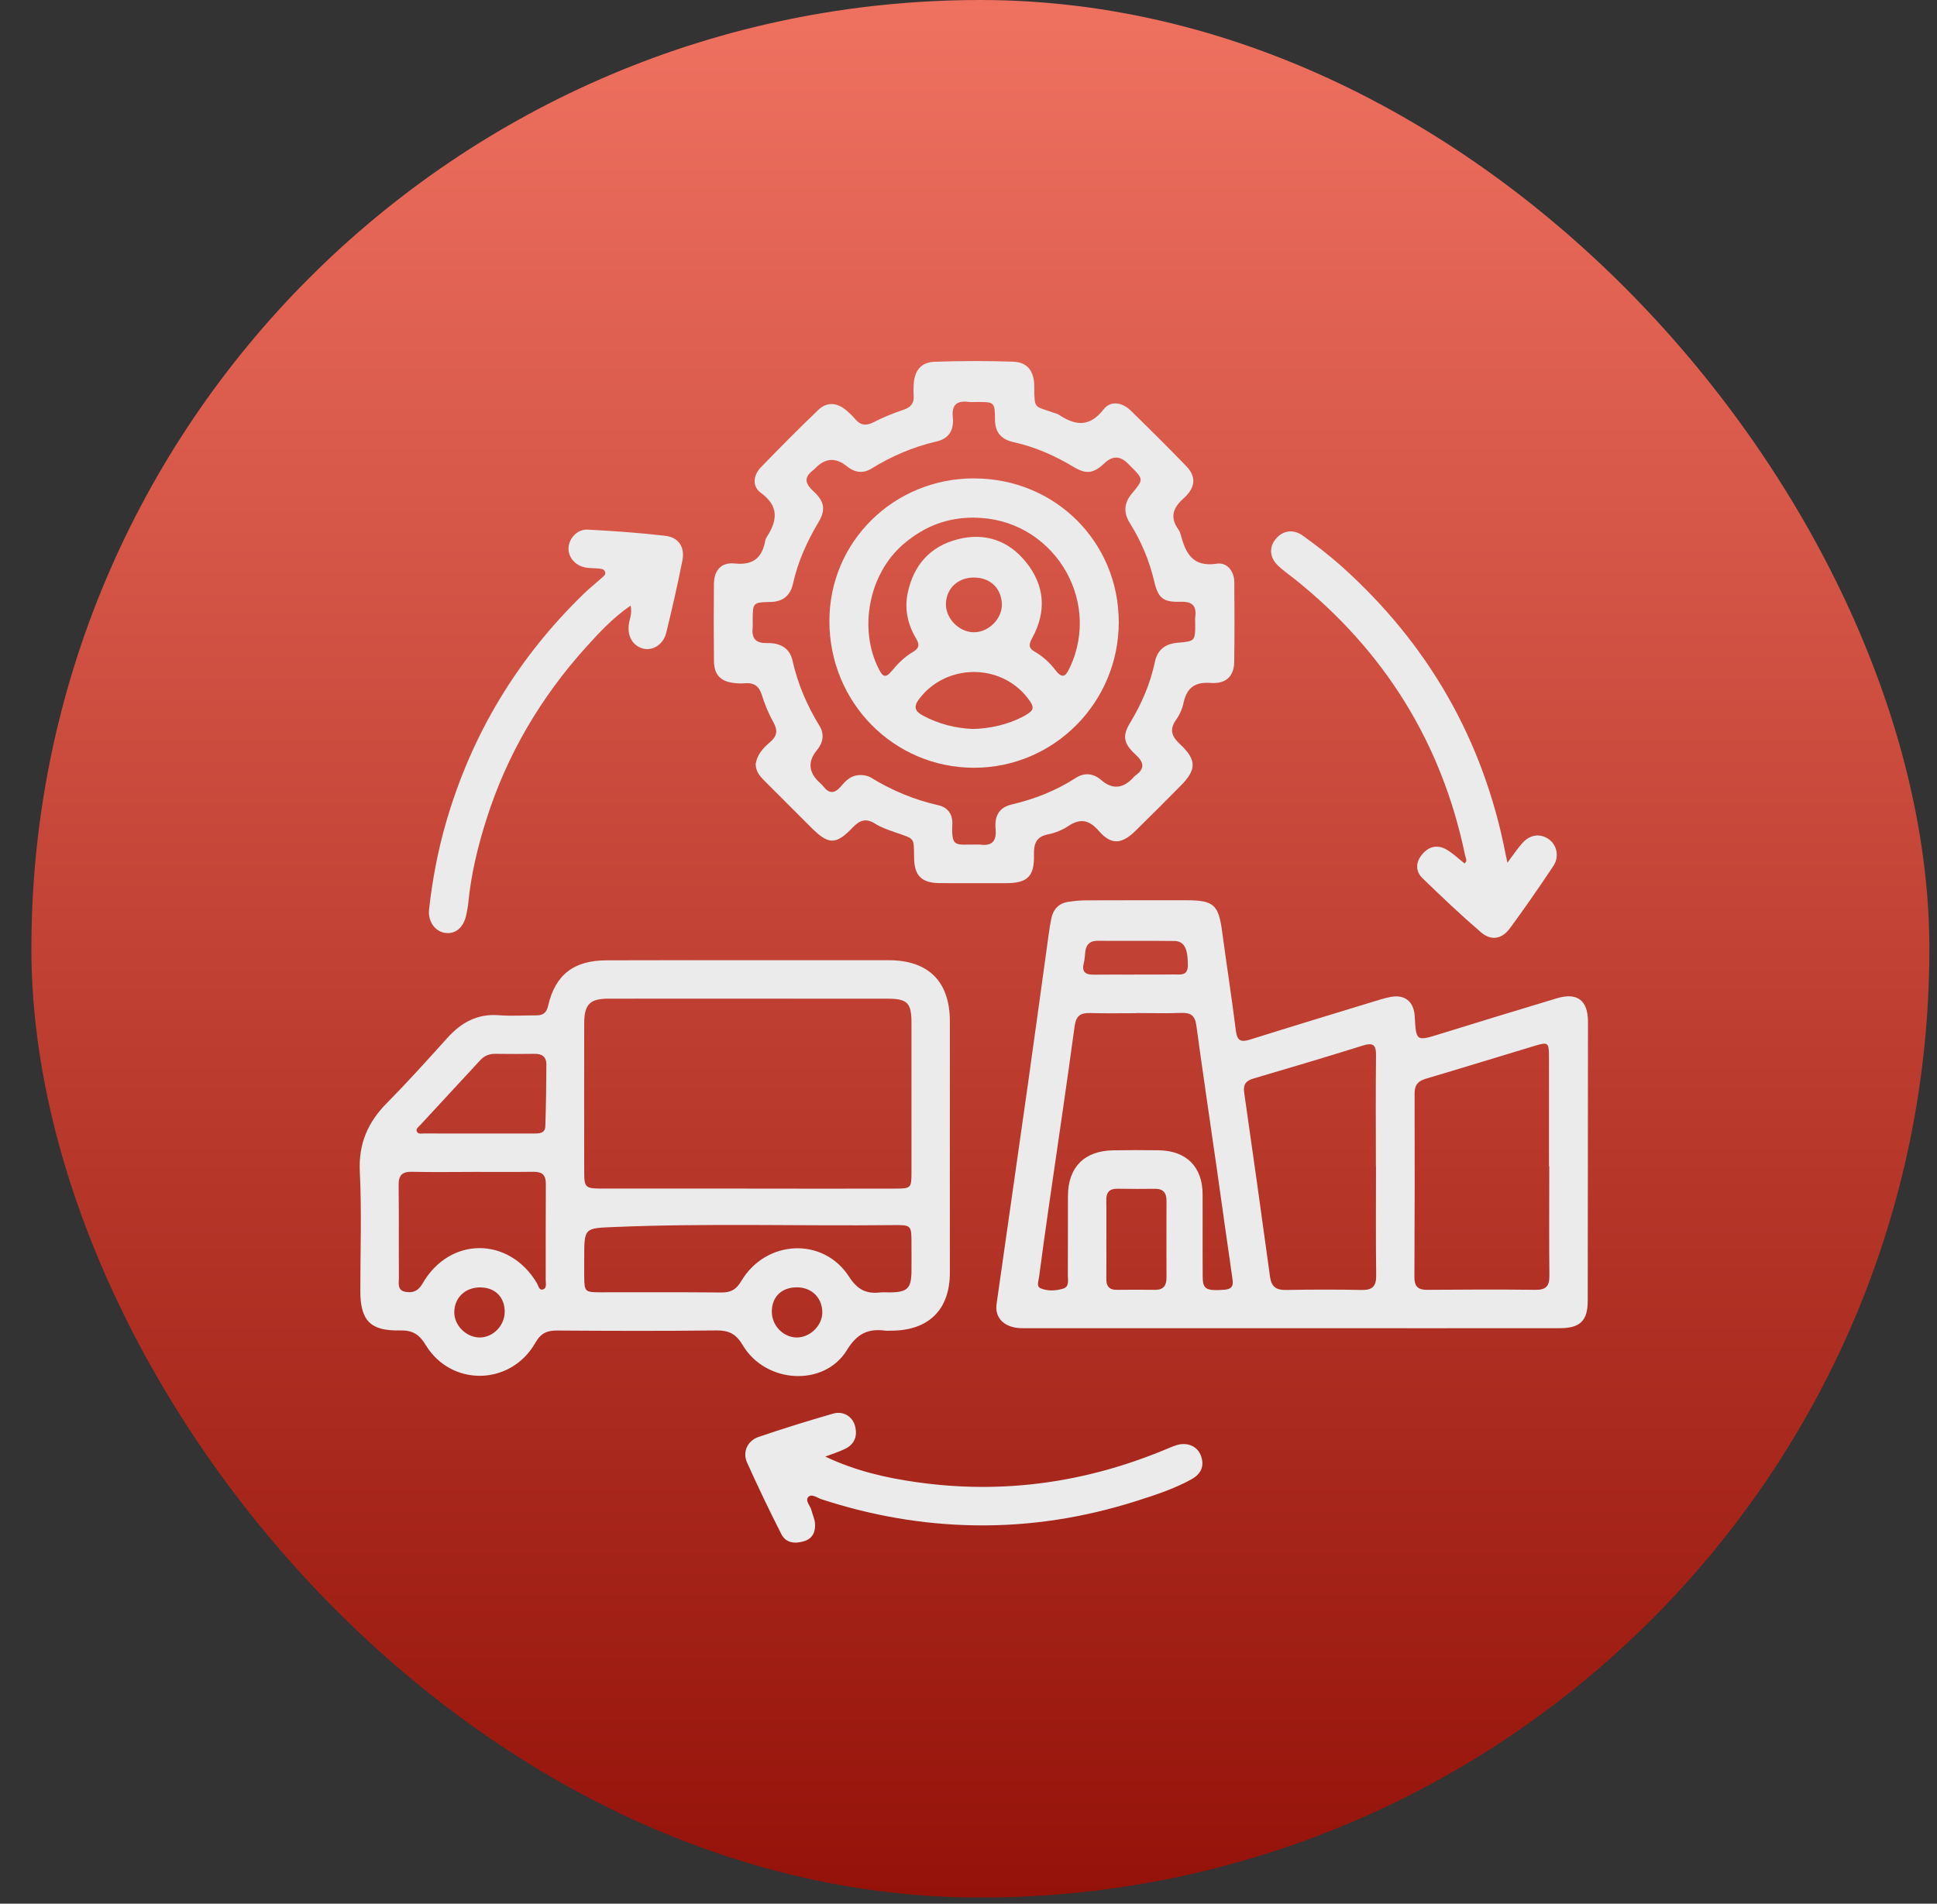
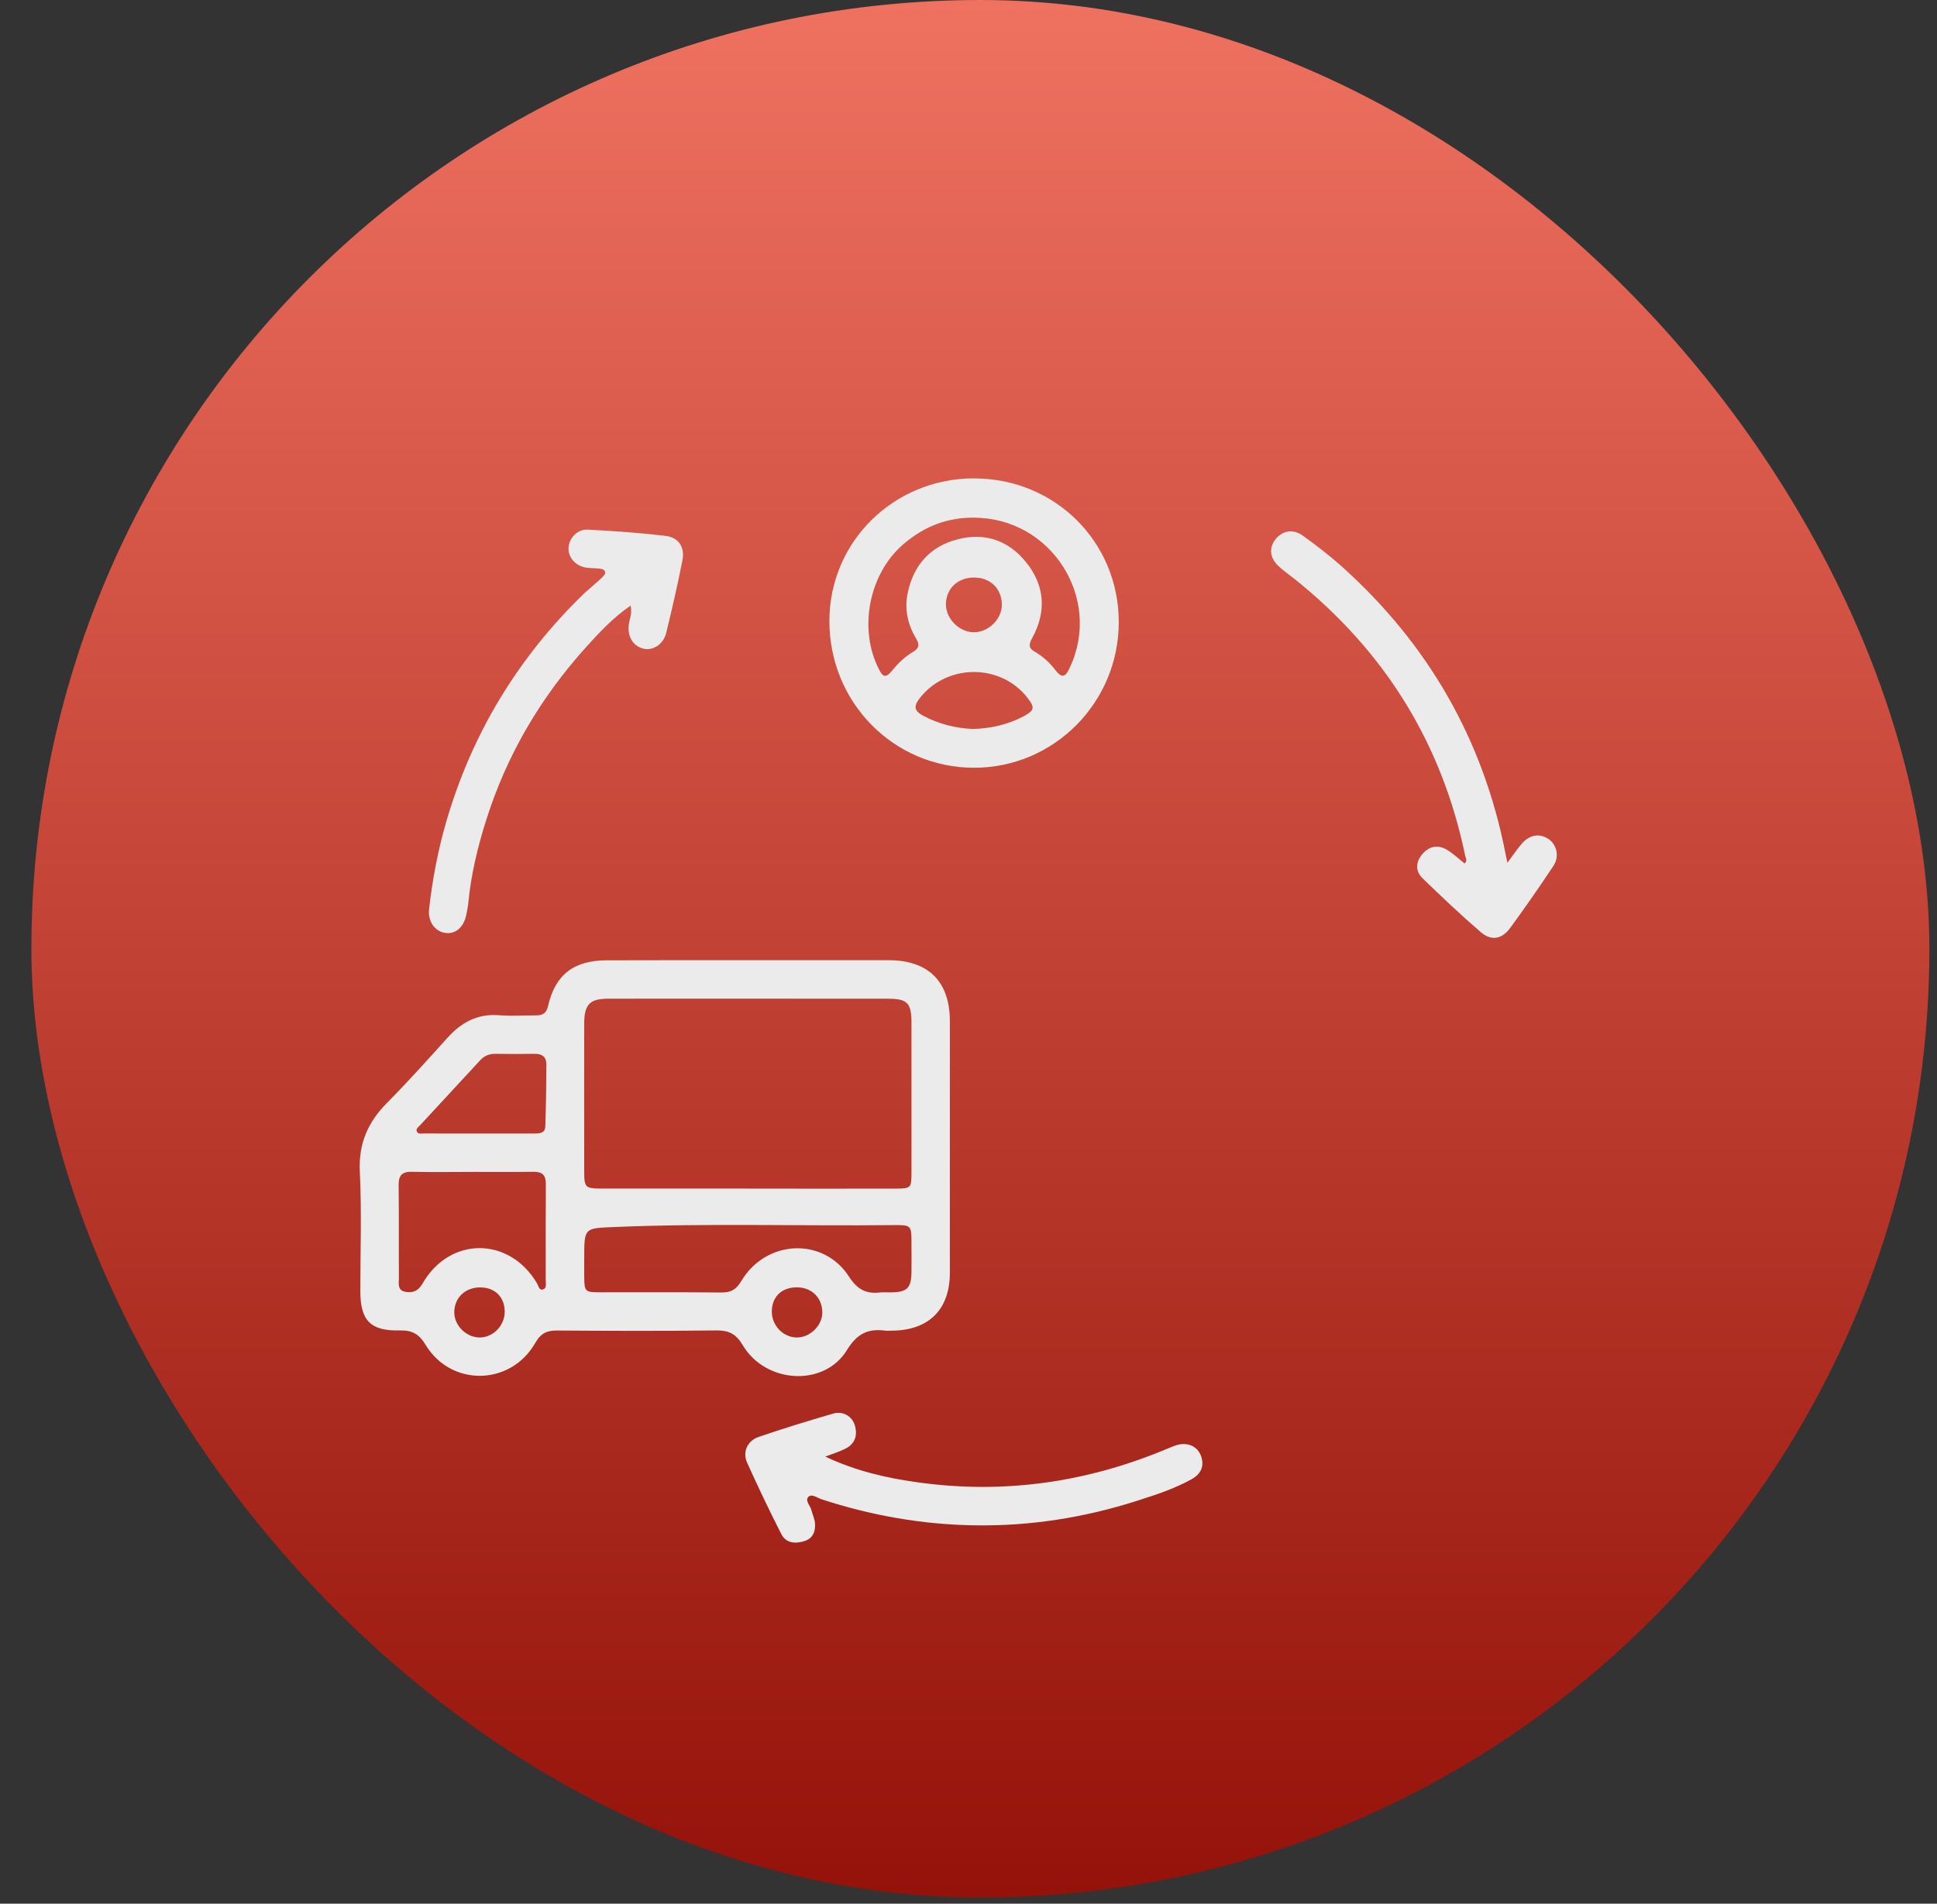
<svg xmlns="http://www.w3.org/2000/svg" width="59.0" height="58.0" viewBox="0.0 0.0 59.0 58.0" fill="none">
  <rect x="0.0" y="0.0" width="59.0" height="58.0" fill="#333333" stroke="none" />
  <rect x="0.956" width="57.812" height="57.812" rx="28.906" fill="url(#paint0_linear_11180_542)" />
-   <path d="M39.377 40.466C36.701 40.466 34.027 40.466 31.352 40.466C31.168 40.466 30.984 40.476 30.807 40.419C30.476 40.315 30.307 40.063 30.356 39.721C30.673 37.486 30.996 35.252 31.312 33.017C31.525 31.508 31.73 29.995 31.94 28.484C31.964 28.315 31.989 28.145 32.024 27.979C32.084 27.701 32.25 27.52 32.538 27.476C32.719 27.45 32.902 27.431 33.084 27.431C34.098 27.427 35.112 27.428 36.126 27.428C36.976 27.428 37.117 27.562 37.227 28.393C37.361 29.397 37.519 30.397 37.644 31.403C37.684 31.718 37.801 31.759 38.078 31.672C39.312 31.284 40.552 30.908 41.79 30.529C41.977 30.472 42.163 30.411 42.355 30.374C42.79 30.29 43.066 30.515 43.091 30.958C43.135 31.735 43.132 31.729 43.887 31.494C45.065 31.129 46.244 30.769 47.426 30.413C48.04 30.229 48.369 30.477 48.369 31.126C48.369 33.96 48.366 36.794 48.362 39.627C48.362 40.238 48.131 40.464 47.514 40.466C44.802 40.469 42.091 40.466 39.379 40.466H39.377ZM47.187 35.533H47.181C47.181 34.421 47.181 33.311 47.181 32.199C47.181 31.762 47.155 31.741 46.754 31.861C45.643 32.196 44.536 32.538 43.425 32.867C43.188 32.938 43.087 33.061 43.088 33.311C43.093 35.179 43.091 37.047 43.082 38.915C43.082 39.204 43.2 39.3 43.477 39.297C44.576 39.288 45.674 39.284 46.774 39.297C47.097 39.301 47.197 39.176 47.194 38.865C47.181 37.755 47.19 36.643 47.19 35.531L47.187 35.533ZM41.913 35.521H41.909C41.909 34.399 41.9 33.277 41.913 32.154C41.918 31.82 41.813 31.76 41.504 31.857C40.398 32.204 39.288 32.533 38.176 32.86C37.948 32.928 37.862 33.044 37.897 33.286C38.166 35.156 38.428 37.026 38.684 38.897C38.725 39.203 38.87 39.307 39.169 39.301C39.937 39.288 40.706 39.285 41.474 39.301C41.812 39.309 41.921 39.182 41.918 38.852C41.903 37.742 41.912 36.631 41.912 35.521H41.913ZM34.596 30.869C34.132 30.869 33.667 30.878 33.203 30.864C32.907 30.856 32.775 30.95 32.732 31.268C32.487 33.082 32.215 34.893 31.954 36.705C31.848 37.442 31.745 38.179 31.648 38.916C31.634 39.029 31.561 39.195 31.698 39.251C31.914 39.341 32.161 39.328 32.381 39.261C32.579 39.203 32.525 39 32.526 38.849C32.531 38.043 32.526 37.236 32.529 36.43C32.534 35.565 33.027 35.064 33.894 35.047C34.358 35.038 34.822 35.039 35.286 35.045C36.136 35.056 36.63 35.548 36.631 36.392C36.634 37.235 36.627 38.078 36.634 38.921C36.637 39.282 36.757 39.334 37.287 39.295C37.593 39.273 37.56 39.103 37.53 38.89C37.373 37.815 37.224 36.739 37.072 35.664C36.86 34.189 36.641 32.716 36.44 31.242C36.4 30.948 36.274 30.85 35.988 30.86C35.524 30.878 35.06 30.864 34.596 30.864V30.869ZM33.698 37.743C33.698 38.147 33.703 38.549 33.698 38.953C33.695 39.175 33.776 39.3 34.016 39.297C34.406 39.292 34.797 39.292 35.189 39.297C35.443 39.298 35.531 39.16 35.531 38.927C35.528 38.145 35.529 37.363 35.531 36.581C35.531 36.343 35.431 36.216 35.18 36.219C34.801 36.223 34.422 36.225 34.043 36.217C33.791 36.211 33.692 36.327 33.697 36.573C33.704 36.963 33.698 37.354 33.7 37.746L33.698 37.743ZM34.557 29.691C34.96 29.691 35.362 29.695 35.764 29.689C35.951 29.687 36.176 29.736 36.18 29.425C36.186 28.905 36.076 28.673 35.767 28.669C34.988 28.659 34.208 28.669 33.427 28.663C33.202 28.663 33.089 28.77 33.059 28.983C33.043 29.104 33.042 29.228 33.012 29.346C32.943 29.616 33.065 29.698 33.315 29.695C33.729 29.689 34.143 29.694 34.559 29.694L34.557 29.691Z" fill="#EBEBEB" />
  <path d="M28.932 34.93C28.932 36.212 28.932 37.494 28.932 38.776C28.932 39.901 28.288 40.538 27.152 40.541C27.091 40.541 27.029 40.548 26.969 40.541C26.439 40.469 26.104 40.632 25.794 41.136C25.105 42.261 23.32 42.158 22.623 40.982C22.416 40.632 22.193 40.529 21.81 40.534C20.199 40.553 18.586 40.548 16.975 40.537C16.663 40.534 16.473 40.617 16.307 40.91C15.561 42.222 13.743 42.261 12.962 40.971C12.761 40.639 12.551 40.526 12.181 40.534C11.28 40.554 10.976 40.233 10.975 39.328C10.975 38.119 11.02 36.908 10.96 35.702C10.918 34.849 11.201 34.195 11.784 33.606C12.418 32.966 13.022 32.292 13.626 31.622C14.052 31.15 14.543 30.878 15.203 30.931C15.579 30.96 15.959 30.934 16.338 30.935C16.533 30.935 16.646 30.863 16.693 30.652C16.911 29.702 17.467 29.263 18.469 29.258C20.153 29.251 21.839 29.255 23.524 29.255C24.709 29.255 25.892 29.252 27.078 29.255C28.286 29.258 28.932 29.909 28.932 31.117C28.932 32.388 28.932 33.657 28.932 34.927V34.93ZM22.775 36.213C24.277 36.215 25.779 36.216 27.282 36.213C27.741 36.213 27.763 36.191 27.763 35.74C27.765 34.215 27.765 32.687 27.763 31.161C27.763 30.553 27.637 30.427 27.035 30.427C24.202 30.426 21.368 30.424 18.535 30.426C17.97 30.426 17.796 30.598 17.795 31.175C17.792 32.689 17.793 34.203 17.795 35.717C17.795 36.173 17.834 36.21 18.304 36.212C19.795 36.213 21.284 36.212 22.775 36.212V36.213ZM17.795 38.341C17.795 38.525 17.795 38.707 17.795 38.89C17.799 39.35 17.817 39.371 18.268 39.372C19.5 39.373 20.733 39.366 21.965 39.378C22.252 39.381 22.421 39.296 22.576 39.034C23.33 37.763 25.08 37.68 25.863 38.899C26.116 39.293 26.389 39.426 26.813 39.377C26.91 39.365 27.009 39.377 27.105 39.375C27.637 39.371 27.758 39.255 27.763 38.735C27.766 38.454 27.763 38.174 27.763 37.893C27.763 37.325 27.763 37.319 27.195 37.325C24.377 37.356 21.559 37.265 18.741 37.382C17.796 37.422 17.795 37.389 17.795 38.346V38.341ZM14.385 35.705C13.774 35.705 13.163 35.715 12.552 35.701C12.254 35.693 12.138 35.802 12.142 36.106C12.154 37.046 12.144 37.987 12.15 38.927C12.15 39.099 12.092 39.318 12.363 39.36C12.592 39.397 12.746 39.321 12.871 39.105C13.693 37.672 15.498 37.667 16.351 39.087C16.398 39.166 16.416 39.315 16.53 39.287C16.664 39.255 16.622 39.103 16.622 39.001C16.624 38.024 16.619 37.046 16.626 36.069C16.627 35.802 16.517 35.698 16.253 35.701C15.63 35.709 15.008 35.704 14.383 35.704L14.385 35.705ZM14.569 34.535C15.129 34.535 15.69 34.535 16.251 34.535C16.413 34.535 16.602 34.538 16.61 34.319C16.632 33.687 16.639 33.056 16.642 32.424C16.642 32.203 16.513 32.103 16.287 32.107C15.884 32.114 15.482 32.111 15.079 32.107C14.897 32.106 14.749 32.169 14.626 32.303C14.015 32.965 13.401 33.626 12.79 34.288C12.743 34.339 12.661 34.389 12.695 34.469C12.737 34.567 12.843 34.532 12.924 34.533C13.473 34.536 14.021 34.535 14.57 34.535H14.569ZM23.509 39.97C23.513 40.388 23.858 40.744 24.264 40.749C24.668 40.754 25.044 40.39 25.047 39.992C25.049 39.538 24.722 39.216 24.262 39.221C23.8 39.225 23.505 39.517 23.509 39.97ZM14.649 39.222C14.178 39.215 13.843 39.525 13.837 39.976C13.831 40.378 14.201 40.748 14.61 40.749C15.016 40.749 15.369 40.393 15.373 39.971C15.378 39.532 15.087 39.231 14.651 39.224L14.649 39.222Z" fill="#EBEBEB" />
-   <path d="M23.016 23.303C23.047 23.004 23.239 22.795 23.453 22.613C23.663 22.434 23.702 22.264 23.561 22.012C23.412 21.748 23.295 21.462 23.204 21.171C23.12 20.901 22.966 20.794 22.694 20.817C22.586 20.826 22.474 20.822 22.365 20.81C21.948 20.763 21.751 20.559 21.747 20.139C21.738 19.357 21.738 18.575 21.746 17.793C21.75 17.378 21.964 17.124 22.383 17.168C22.954 17.228 23.216 16.984 23.311 16.467C23.317 16.432 23.333 16.395 23.352 16.366C23.678 15.864 23.738 15.425 23.172 15.012C22.903 14.815 22.942 14.476 23.182 14.231C23.752 13.643 24.327 13.062 24.918 12.495C25.183 12.239 25.489 12.258 25.775 12.499C25.868 12.577 25.959 12.662 26.037 12.756C26.203 12.956 26.373 12.987 26.612 12.862C26.903 12.711 27.213 12.589 27.524 12.483C27.746 12.408 27.846 12.285 27.83 12.054C27.822 11.946 27.825 11.834 27.83 11.725C27.85 11.295 28.05 11.037 28.47 11.022C29.263 10.994 30.058 10.992 30.851 11.019C31.297 11.034 31.501 11.301 31.504 11.784C31.507 12.485 31.51 12.361 32.077 12.57C32.134 12.59 32.199 12.601 32.249 12.633C32.754 12.972 33.188 13.022 33.619 12.468C33.83 12.197 34.186 12.26 34.437 12.505C35.014 13.068 35.588 13.634 36.145 14.216C36.435 14.518 36.421 14.853 36.057 15.178C35.714 15.483 35.631 15.77 35.902 16.146C35.93 16.184 35.948 16.232 35.961 16.279C36.111 16.843 36.318 17.288 37.062 17.174C37.372 17.127 37.596 17.395 37.597 17.746C37.602 18.553 37.606 19.359 37.594 20.165C37.588 20.594 37.35 20.842 36.88 20.807C36.374 20.769 36.143 20.971 36.045 21.435C36.008 21.61 35.924 21.788 35.82 21.935C35.604 22.24 35.7 22.446 35.951 22.681C36.456 23.155 36.447 23.45 35.961 23.941C35.506 24.4 35.049 24.86 34.587 25.312C34.164 25.728 33.845 25.748 33.468 25.314C33.171 24.973 32.904 24.926 32.535 25.17C32.356 25.289 32.14 25.378 31.928 25.419C31.557 25.491 31.486 25.709 31.494 26.048C31.509 26.704 31.293 26.906 30.649 26.907C29.978 26.907 29.306 26.909 28.634 26.906C28.076 26.903 27.85 26.688 27.843 26.136C27.834 25.487 27.872 25.574 27.261 25.356C27.054 25.283 26.84 25.212 26.658 25.096C26.373 24.916 26.185 24.988 25.966 25.218C25.464 25.745 25.233 25.735 24.724 25.227C24.239 24.744 23.756 24.259 23.273 23.776C23.141 23.644 23.026 23.505 23.02 23.3L23.016 23.303ZM26.311 23.619C26.323 23.623 26.439 23.635 26.529 23.691C27.169 24.085 27.852 24.368 28.586 24.534C28.875 24.6 29.019 24.816 29.008 25.102C28.975 25.841 29.107 25.722 29.701 25.732C29.749 25.732 29.799 25.727 29.848 25.732C30.218 25.784 30.36 25.625 30.325 25.255C30.29 24.889 30.412 24.605 30.811 24.511C31.506 24.348 32.16 24.093 32.764 23.703C33.021 23.535 33.294 23.552 33.541 23.765C33.865 24.046 34.178 24.034 34.481 23.731C34.515 23.695 34.545 23.656 34.585 23.628C34.873 23.418 34.855 23.233 34.591 22.992C34.217 22.65 34.183 22.415 34.421 22.024C34.773 21.444 35.037 20.832 35.177 20.168C35.256 19.791 35.497 19.614 35.87 19.582C36.406 19.537 36.406 19.532 36.406 18.981C36.406 18.92 36.399 18.858 36.406 18.798C36.452 18.45 36.311 18.322 35.954 18.334C35.432 18.351 35.275 18.221 35.159 17.72C35.011 17.083 34.76 16.489 34.415 15.937C34.212 15.614 34.237 15.322 34.481 15.031C34.839 14.605 34.835 14.602 34.431 14.198C34.404 14.172 34.38 14.147 34.353 14.12C34.12 13.887 33.885 13.883 33.648 14.107C33.309 14.427 33.09 14.46 32.701 14.225C32.131 13.883 31.532 13.617 30.881 13.473C30.513 13.391 30.31 13.19 30.307 12.789C30.303 12.247 30.291 12.247 29.759 12.247C29.674 12.247 29.588 12.255 29.504 12.245C29.14 12.197 28.983 12.339 29.022 12.715C29.06 13.088 28.919 13.36 28.524 13.451C27.815 13.614 27.159 13.897 26.539 14.279C26.279 14.439 26.028 14.394 25.793 14.204C25.463 13.936 25.149 13.951 24.85 14.248C24.832 14.266 24.818 14.285 24.799 14.3C24.517 14.507 24.473 14.689 24.769 14.959C25.126 15.282 25.148 15.543 24.934 15.905C24.581 16.497 24.302 17.113 24.152 17.79C24.076 18.134 23.854 18.332 23.476 18.34C22.928 18.35 22.928 18.359 22.926 18.92C22.926 18.981 22.932 19.043 22.926 19.103C22.89 19.432 22.995 19.603 23.365 19.592C23.733 19.584 24.05 19.722 24.139 20.125C24.298 20.836 24.581 21.493 24.96 22.112C25.117 22.368 25.073 22.625 24.881 22.858C24.61 23.188 24.624 23.504 24.925 23.804C24.976 23.855 25.035 23.902 25.079 23.96C25.257 24.189 25.42 24.181 25.611 23.963C25.768 23.782 25.93 23.578 26.313 23.619H26.311Z" fill="#EBEBEB" />
  <path d="M45.915 26.285C46.092 26.047 46.214 25.864 46.357 25.7C46.593 25.426 46.909 25.381 47.173 25.567C47.423 25.742 47.504 26.097 47.314 26.384C46.888 27.024 46.451 27.657 45.995 28.277C45.746 28.617 45.421 28.672 45.105 28.4C44.496 27.876 43.911 27.321 43.333 26.761C43.108 26.544 43.118 26.272 43.315 26.033C43.519 25.785 43.788 25.723 44.067 25.887C44.263 26.003 44.43 26.165 44.609 26.307C44.709 26.225 44.643 26.14 44.628 26.067C43.917 22.632 42.171 19.833 39.437 17.643C39.265 17.506 39.081 17.382 38.924 17.229C38.664 16.978 38.651 16.663 38.867 16.411C39.079 16.161 39.397 16.11 39.688 16.323C40.092 16.616 40.493 16.921 40.864 17.254C43.506 19.623 45.185 22.544 45.862 26.033C45.873 26.092 45.885 26.149 45.915 26.284V26.285Z" fill="#EBEBEB" />
-   <path d="M19.208 18.45C18.662 18.827 18.247 19.278 17.842 19.727C16.468 21.252 15.445 22.988 14.821 24.947C14.554 25.784 14.347 26.639 14.263 27.518C14.251 27.639 14.226 27.759 14.201 27.878C14.122 28.261 13.867 28.473 13.55 28.421C13.24 28.371 13.03 28.064 13.069 27.708C13.169 26.809 13.336 25.922 13.588 25.052C14.369 22.355 15.777 20.033 17.792 18.08C17.958 17.918 18.142 17.776 18.313 17.62C18.374 17.566 18.468 17.51 18.427 17.412C18.388 17.323 18.285 17.326 18.202 17.319C18.08 17.307 17.957 17.313 17.838 17.291C17.516 17.233 17.297 16.968 17.318 16.679C17.338 16.39 17.591 16.119 17.902 16.136C18.692 16.178 19.484 16.232 20.27 16.325C20.671 16.372 20.864 16.672 20.787 17.07C20.64 17.811 20.472 18.55 20.292 19.284C20.203 19.641 19.875 19.839 19.581 19.758C19.267 19.672 19.104 19.377 19.155 19.014C19.178 18.849 19.261 18.689 19.208 18.451V18.45Z" fill="#EBEBEB" />
+   <path d="M19.208 18.45C18.662 18.827 18.247 19.278 17.842 19.727C16.468 21.252 15.445 22.988 14.821 24.947C14.554 25.784 14.347 26.639 14.263 27.518C14.251 27.639 14.226 27.759 14.201 27.878C14.122 28.261 13.867 28.473 13.55 28.421C13.24 28.371 13.03 28.064 13.069 27.708C13.169 26.809 13.336 25.922 13.588 25.052C14.369 22.355 15.777 20.033 17.792 18.08C18.374 17.566 18.468 17.51 18.427 17.412C18.388 17.323 18.285 17.326 18.202 17.319C18.08 17.307 17.957 17.313 17.838 17.291C17.516 17.233 17.297 16.968 17.318 16.679C17.338 16.39 17.591 16.119 17.902 16.136C18.692 16.178 19.484 16.232 20.27 16.325C20.671 16.372 20.864 16.672 20.787 17.07C20.64 17.811 20.472 18.55 20.292 19.284C20.203 19.641 19.875 19.839 19.581 19.758C19.267 19.672 19.104 19.377 19.155 19.014C19.178 18.849 19.261 18.689 19.208 18.451V18.45Z" fill="#EBEBEB" />
  <path d="M25.137 44.377C26.044 44.808 26.969 45.023 27.913 45.156C30.54 45.531 33.071 45.174 35.514 44.155C35.627 44.108 35.739 44.058 35.856 44.024C36.178 43.933 36.476 44.067 36.58 44.353C36.695 44.667 36.58 44.908 36.3 45.064C35.774 45.358 35.201 45.543 34.633 45.725C33.028 46.237 31.38 46.499 29.694 46.472C28.096 46.449 26.538 46.174 25.018 45.676C24.886 45.632 24.719 45.496 24.616 45.613C24.518 45.726 24.682 45.876 24.717 46.014C24.75 46.143 24.81 46.27 24.823 46.399C24.847 46.651 24.764 46.87 24.503 46.952C24.227 47.039 23.941 47.023 23.797 46.736C23.432 46.017 23.083 45.29 22.754 44.556C22.611 44.237 22.767 43.895 23.105 43.779C23.855 43.523 24.615 43.288 25.377 43.068C25.682 42.98 25.961 43.152 26.041 43.437C26.127 43.745 26.035 43.999 25.739 44.143C25.547 44.237 25.34 44.3 25.139 44.377H25.137Z" fill="#EBEBEB" />
  <path d="M29.67 14.576C32.133 14.576 34.075 16.505 34.077 18.952C34.077 21.403 32.103 23.391 29.67 23.391C27.222 23.391 25.258 21.399 25.263 18.914C25.266 16.502 27.225 14.574 29.671 14.574L29.67 14.576ZM29.668 15.77C28.85 15.77 28.168 16.025 27.523 16.574C26.465 17.475 26.139 19.165 26.774 20.395C26.89 20.622 26.978 20.667 27.156 20.45C27.341 20.224 27.551 20.012 27.806 19.864C27.993 19.755 28.021 19.645 27.903 19.451C27.651 19.03 27.546 18.566 27.646 18.078C27.822 17.225 28.323 16.648 29.175 16.429C29.999 16.218 30.714 16.466 31.243 17.115C31.824 17.828 31.886 18.627 31.439 19.441C31.337 19.628 31.32 19.744 31.52 19.857C31.767 19.998 31.977 20.193 32.147 20.415C32.367 20.701 32.465 20.598 32.586 20.338C33.581 18.224 32.017 15.773 29.668 15.773V15.77ZM29.604 22.209C30.162 22.206 30.732 22.061 31.159 21.833C31.514 21.644 31.533 21.564 31.293 21.256C30.46 20.191 28.799 20.219 27.99 21.305C27.821 21.531 27.868 21.669 28.103 21.797C28.596 22.065 29.125 22.186 29.604 22.208V22.209ZM29.684 17.595C29.188 17.589 28.83 17.914 28.812 18.385C28.796 18.836 29.209 19.262 29.665 19.263C30.109 19.263 30.517 18.861 30.516 18.425C30.514 17.94 30.174 17.602 29.684 17.596V17.595Z" fill="#EBEBEB" />
  <defs>
    <linearGradient id="paint0_linear_11180_542" x1="29.862" y1="0" x2="29.862" y2="57.812" gradientUnits="userSpaceOnUse">
      <stop stop-color="#EF7160" />
      <stop offset="1" stop-color="#941209" />
    </linearGradient>
  </defs>
</svg>